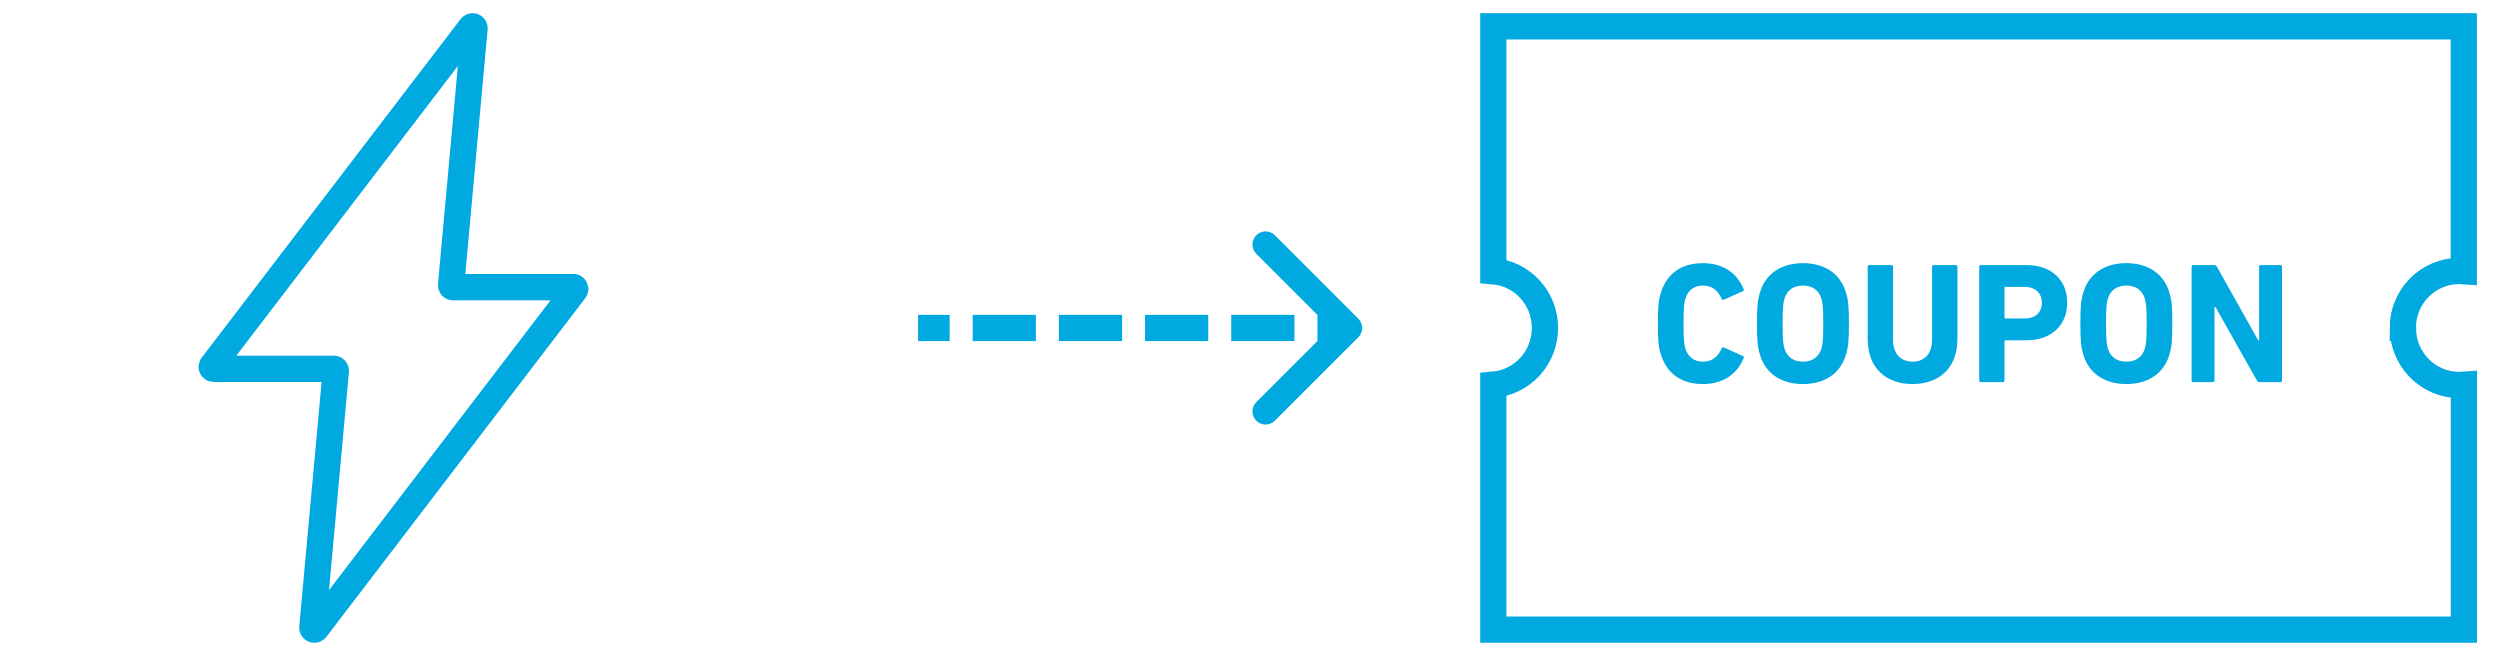
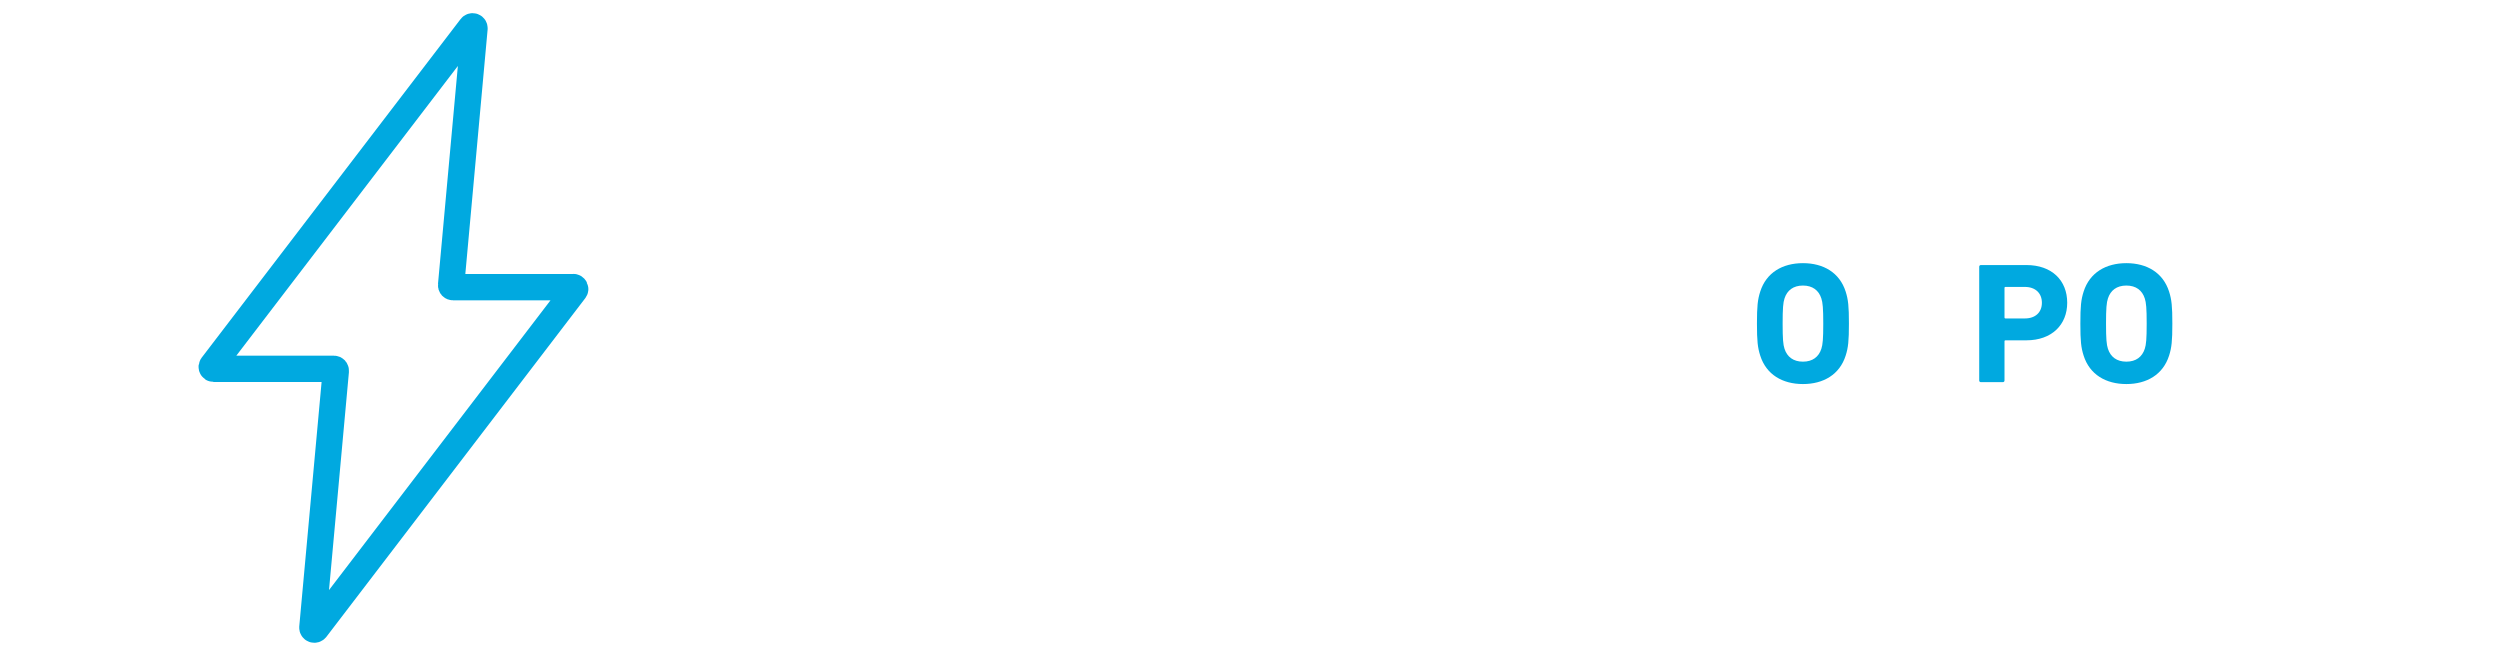
<svg xmlns="http://www.w3.org/2000/svg" fill="none" viewBox="0 0 95 25" height="25" width="95">
  <path stroke-linejoin="round" stroke="#00A9E0" d="M21.784 10.912H17.215C17.205 10.912 17.195 10.91 17.185 10.906C17.176 10.902 17.167 10.895 17.16 10.888C17.153 10.88 17.148 10.871 17.145 10.861C17.142 10.851 17.14 10.841 17.142 10.831L18.031 1.082C18.032 1.066 18.029 1.05 18.021 1.036C18.013 1.022 18 1.011 17.985 1.005C17.97 0.999 17.953 0.998 17.938 1.003C17.922 1.007 17.909 1.017 17.899 1.03L8.06 13.896C8.052 13.907 8.047 13.92 8.045 13.934C8.044 13.947 8.046 13.961 8.053 13.974C8.059 13.986 8.068 13.996 8.08 14.004C8.091 14.011 8.105 14.015 8.118 14.015H12.687C12.697 14.015 12.708 14.017 12.717 14.021C12.726 14.026 12.735 14.032 12.742 14.039C12.749 14.047 12.754 14.056 12.757 14.066C12.761 14.076 12.762 14.086 12.761 14.096L11.87 23.846C11.869 23.862 11.873 23.878 11.882 23.891C11.89 23.905 11.903 23.915 11.918 23.921C11.933 23.927 11.949 23.928 11.964 23.923C11.98 23.919 11.994 23.91 12.004 23.898L21.843 11.027C21.851 11.016 21.857 11.003 21.858 10.989C21.859 10.975 21.857 10.961 21.851 10.949C21.845 10.936 21.835 10.926 21.823 10.918C21.812 10.911 21.798 10.907 21.784 10.907" />
-   <path fill="#00A9E0" d="M48.444 8.939L51.616 12.111C51.811 12.305 51.811 12.621 51.616 12.816L48.444 15.987C48.25 16.182 47.934 16.182 47.739 15.987C47.545 15.793 47.545 15.477 47.739 15.282L50.063 12.959L50.063 11.967L47.739 9.644C47.545 9.449 47.545 9.134 47.739 8.939C47.934 8.744 48.25 8.744 48.444 8.939ZM49.189 12.961L46.787 12.961L46.787 11.965L49.189 11.965L49.189 12.961ZM45.914 12.961L43.512 12.961L43.512 11.965L45.914 11.965L45.914 12.961ZM42.639 12.961L40.237 12.961L40.237 11.965L42.639 11.965L42.639 12.961ZM39.363 12.961L36.962 12.961L36.962 11.965L39.363 11.965L39.363 12.961ZM36.088 12.961L34.887 12.961L34.887 11.965L36.088 11.965L36.088 12.961Z" clip-rule="evenodd" fill-rule="evenodd" />
-   <path stroke-miterlimit="10" stroke-width="0.997" stroke="#00A9E0" d="M91.306 12.463C91.306 11.266 92.263 10.298 93.446 10.298C93.508 10.298 93.565 10.302 93.623 10.306V1H56.746V10.306C57.846 10.397 58.709 11.328 58.709 12.463C58.709 13.598 57.842 14.529 56.746 14.62V23.926H93.627V14.62C93.569 14.624 93.512 14.628 93.45 14.628C92.267 14.628 91.31 13.66 91.31 12.463H91.306Z" />
-   <path fill="#00A9E0" d="M83.281 14.457V10.137C83.281 10.098 83.308 10.072 83.347 10.072H84.132C84.178 10.072 84.217 10.092 84.243 10.137L85.814 12.938H85.847V10.137C85.847 10.098 85.873 10.072 85.912 10.072H86.652C86.691 10.072 86.717 10.098 86.717 10.137V14.457C86.717 14.496 86.691 14.522 86.652 14.522H85.873C85.821 14.522 85.788 14.503 85.762 14.457L84.185 11.662H84.152V14.457C84.152 14.496 84.126 14.522 84.087 14.522H83.347C83.308 14.522 83.281 14.496 83.281 14.457Z" />
  <path fill="#00A9E0" d="M80.802 14.594C80.023 14.594 79.408 14.234 79.178 13.514C79.08 13.207 79.054 12.958 79.054 12.297C79.054 11.636 79.08 11.387 79.178 11.08C79.408 10.36 80.023 10 80.802 10C81.58 10 82.195 10.36 82.425 11.08C82.523 11.387 82.549 11.636 82.549 12.297C82.549 12.958 82.523 13.207 82.425 13.514C82.195 14.234 81.58 14.594 80.802 14.594ZM80.802 13.743C81.168 13.743 81.404 13.56 81.502 13.253C81.554 13.095 81.574 12.88 81.574 12.297C81.574 11.715 81.554 11.499 81.502 11.342C81.404 11.034 81.168 10.851 80.802 10.851C80.435 10.851 80.2 11.034 80.101 11.342C80.049 11.499 80.029 11.715 80.029 12.297C80.029 12.88 80.049 13.095 80.101 13.253C80.2 13.56 80.435 13.743 80.802 13.743Z" />
  <path fill="#00A9E0" d="M76.106 14.522H75.275C75.236 14.522 75.21 14.496 75.21 14.457V10.137C75.21 10.098 75.236 10.072 75.275 10.072H77.003C77.971 10.072 78.554 10.655 78.554 11.505C78.554 12.343 77.965 12.932 77.003 12.932H76.211C76.185 12.932 76.171 12.945 76.171 12.971V14.457C76.171 14.496 76.145 14.522 76.106 14.522ZM76.944 12.101C77.35 12.101 77.592 11.865 77.592 11.505C77.592 11.145 77.35 10.903 76.944 10.903H76.211C76.185 10.903 76.171 10.916 76.171 10.942V12.062C76.171 12.088 76.185 12.101 76.211 12.101H76.944Z" />
-   <path fill="#00A9E0" d="M72.68 14.594C71.679 14.594 70.972 13.992 70.972 12.886V10.137C70.972 10.098 70.998 10.072 71.037 10.072H71.868C71.908 10.072 71.934 10.098 71.934 10.137V12.912C71.934 13.442 72.228 13.743 72.68 13.743C73.125 13.743 73.419 13.442 73.419 12.912V10.137C73.419 10.098 73.446 10.072 73.485 10.072H74.316C74.355 10.072 74.382 10.098 74.382 10.137V12.886C74.382 13.992 73.675 14.594 72.68 14.594Z" />
  <path fill="#00A9E0" d="M68.512 14.594C67.733 14.594 67.118 14.234 66.889 13.514C66.791 13.207 66.764 12.958 66.764 12.297C66.764 11.636 66.791 11.387 66.889 11.08C67.118 10.36 67.733 10 68.512 10C69.29 10 69.906 10.36 70.135 11.08C70.233 11.387 70.259 11.636 70.259 12.297C70.259 12.958 70.233 13.207 70.135 13.514C69.906 14.234 69.29 14.594 68.512 14.594ZM68.512 13.743C68.878 13.743 69.114 13.56 69.212 13.253C69.264 13.095 69.284 12.88 69.284 12.297C69.284 11.715 69.264 11.499 69.212 11.342C69.114 11.034 68.878 10.851 68.512 10.851C68.145 10.851 67.91 11.034 67.811 11.342C67.759 11.499 67.74 11.715 67.74 12.297C67.74 12.88 67.759 13.095 67.811 13.253C67.91 13.56 68.145 13.743 68.512 13.743Z" />
-   <path fill="#00A9E0" d="M63.124 13.501C63.026 13.213 63 12.984 63 12.297C63 11.61 63.026 11.381 63.124 11.093C63.36 10.367 63.929 10 64.708 10C65.461 10 66.01 10.367 66.259 10.988C66.279 11.021 66.266 11.054 66.226 11.067L65.513 11.387C65.474 11.407 65.441 11.394 65.421 11.355C65.297 11.067 65.088 10.851 64.715 10.851C64.368 10.851 64.145 11.034 64.047 11.342C63.995 11.505 63.975 11.662 63.975 12.297C63.975 12.932 63.995 13.089 64.047 13.253C64.145 13.56 64.368 13.743 64.715 13.743C65.088 13.743 65.297 13.527 65.421 13.239C65.441 13.2 65.474 13.187 65.513 13.207L66.226 13.527C66.266 13.54 66.279 13.573 66.259 13.606C66.01 14.228 65.461 14.594 64.708 14.594C63.929 14.594 63.36 14.228 63.124 13.501Z" />
</svg>